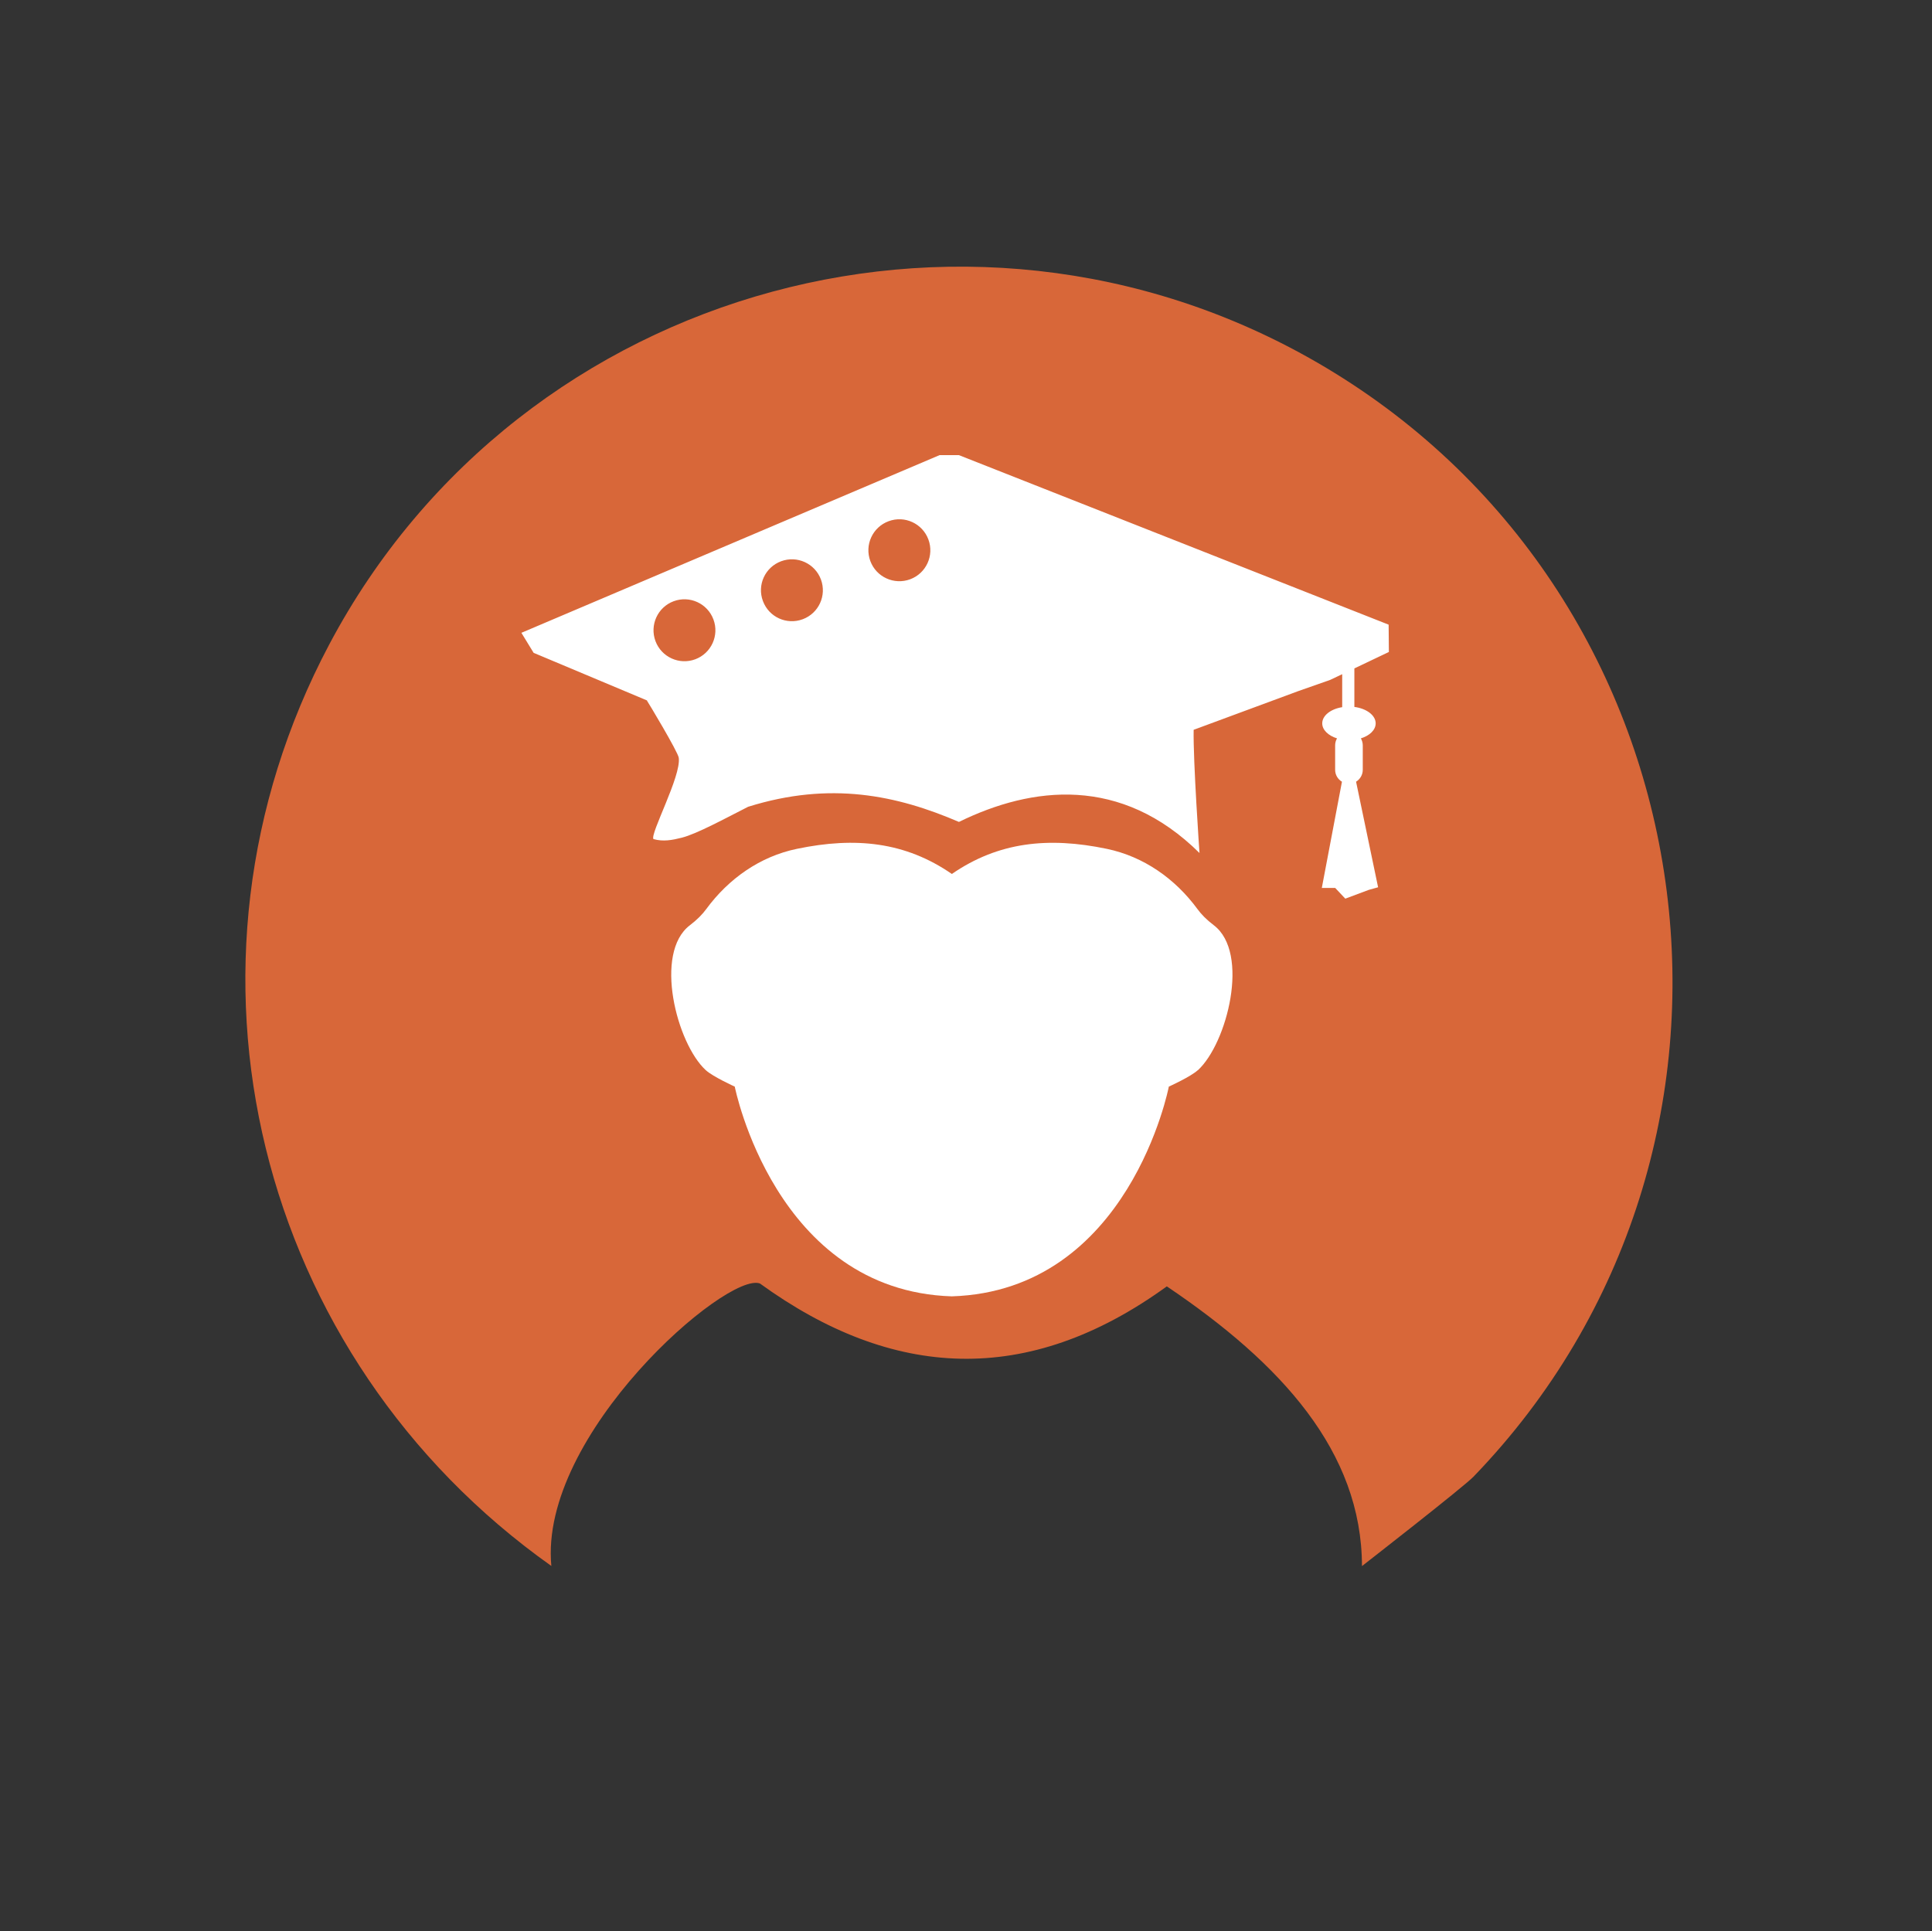
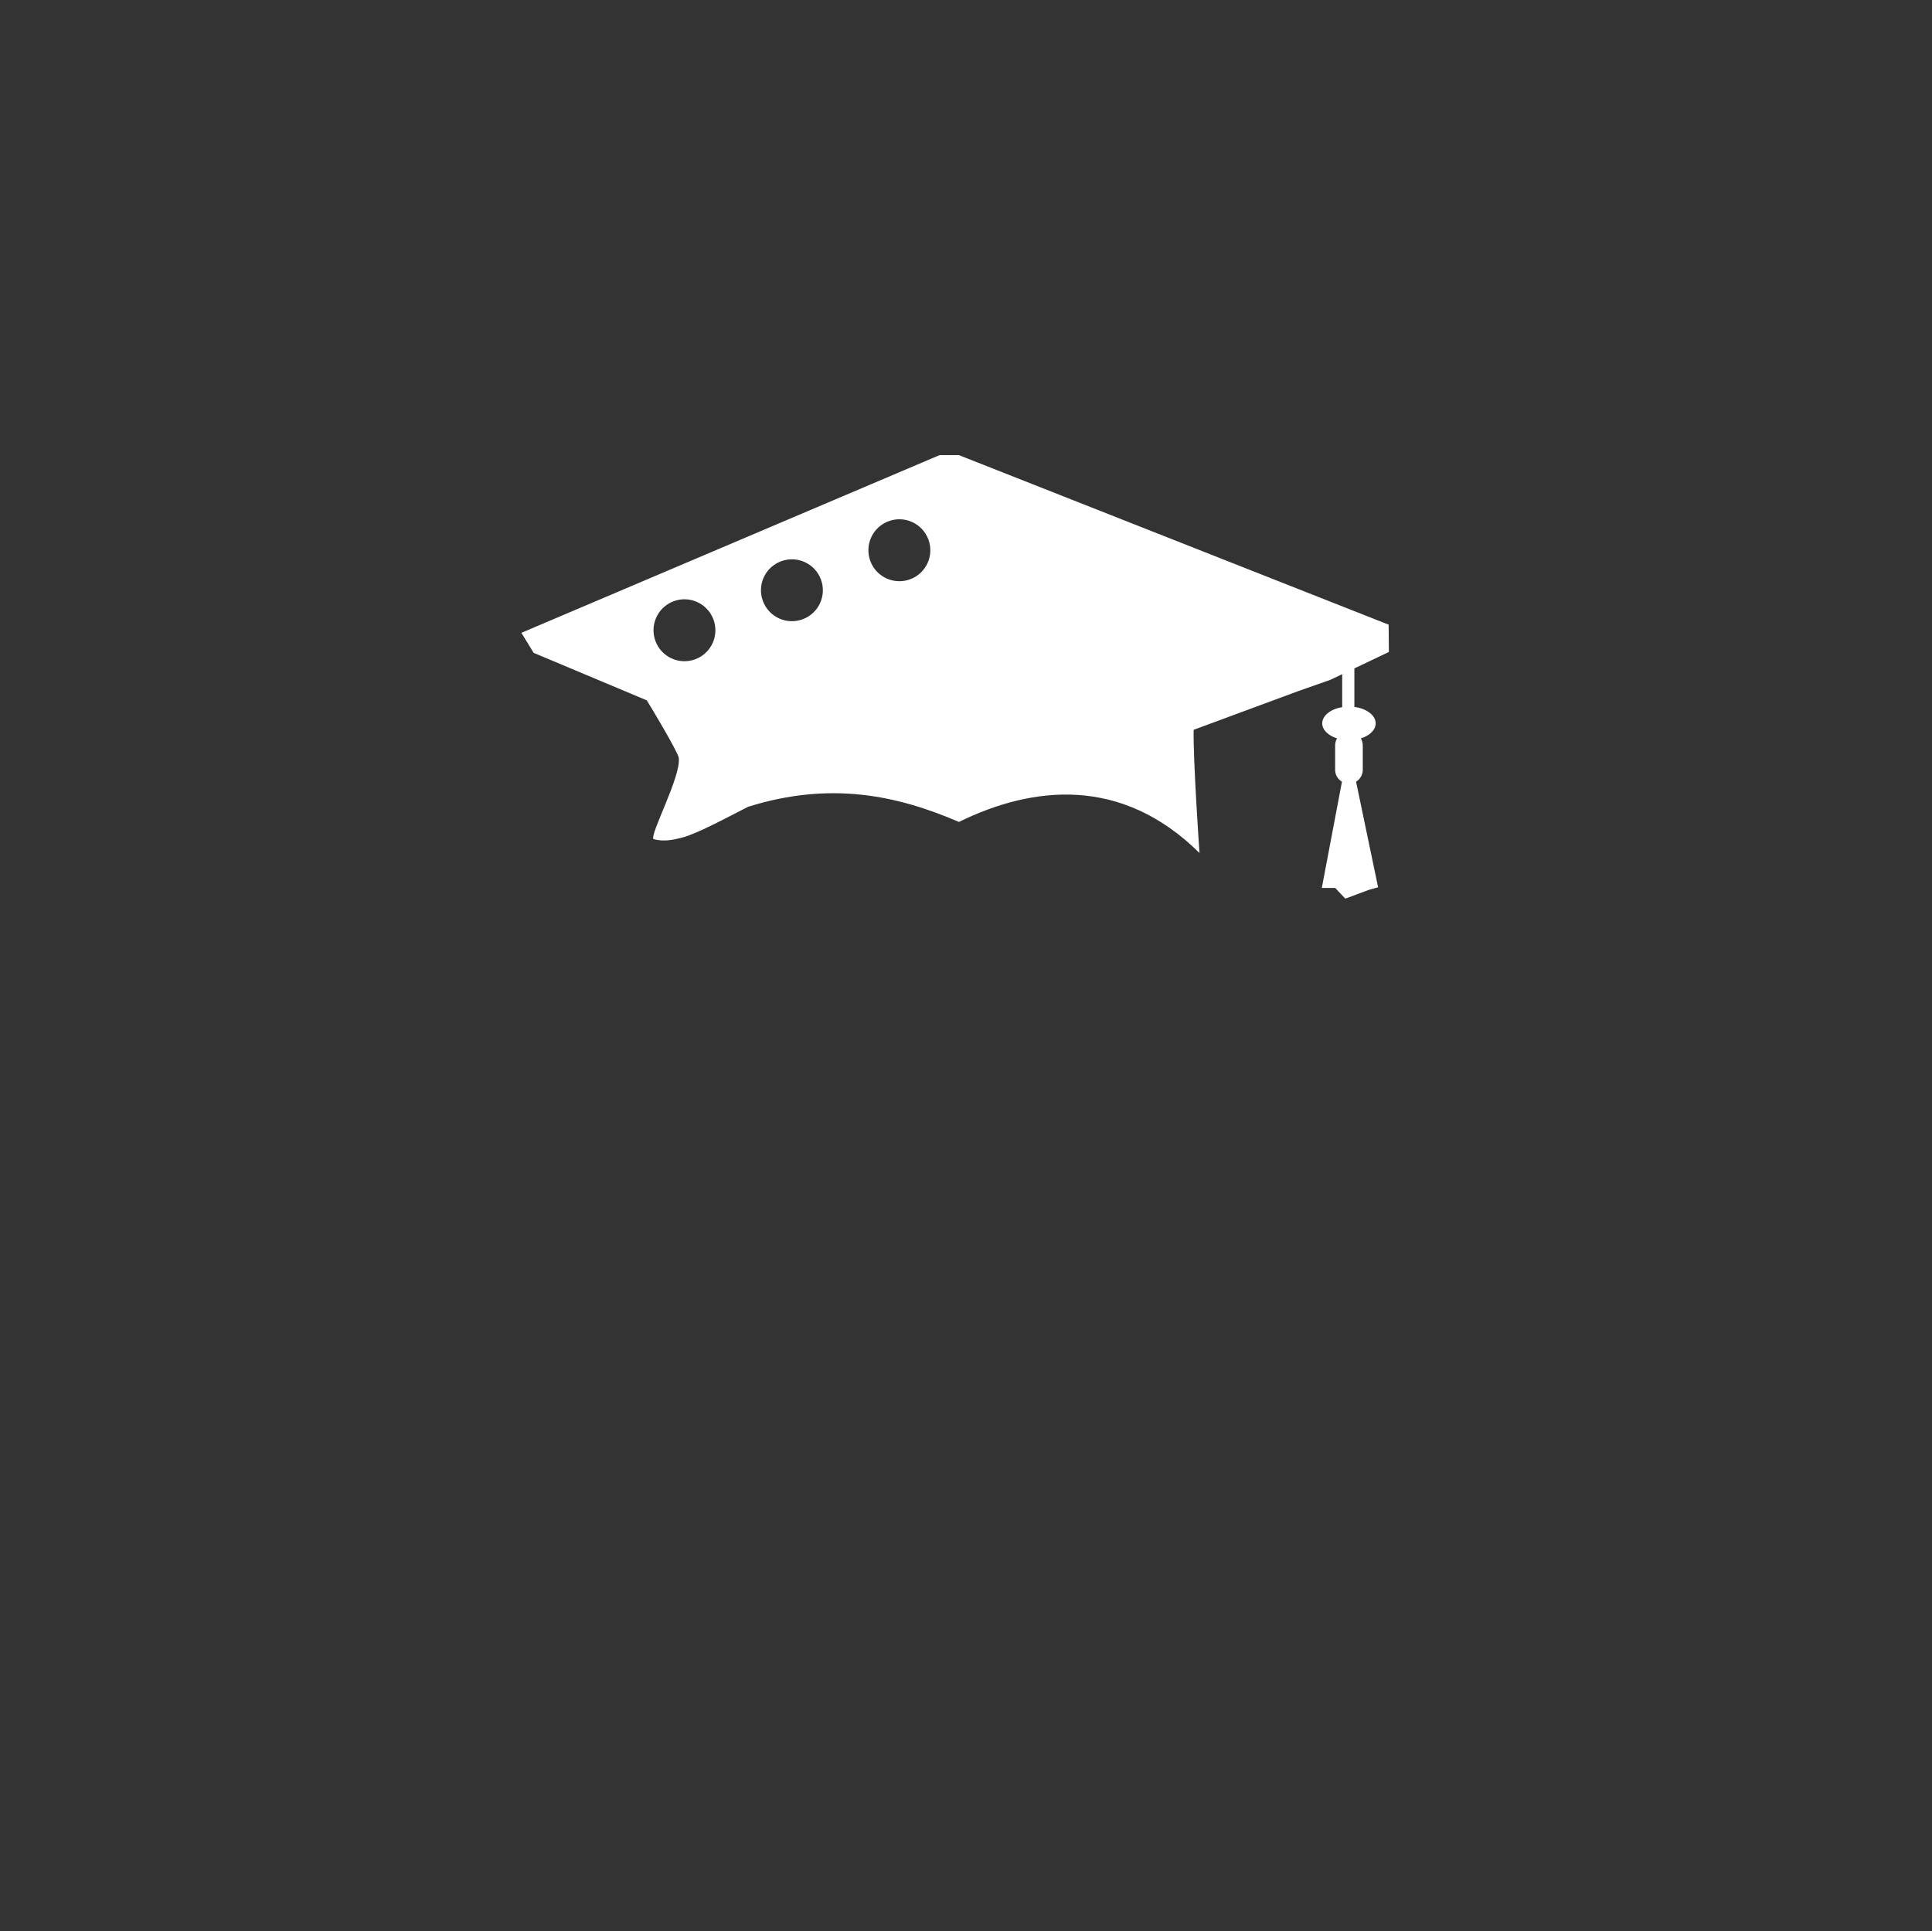
<svg xmlns="http://www.w3.org/2000/svg" id="Layer_1_copy" data-name="Layer 1 copy" viewBox="0 0 317.48 317.39">
  <rect x="0" y="0" width="317.48" height="317.39" fill="#333333" stroke="none" />
  <defs>
    <style>
      .cls-1 {
        fill: #fff;
      }

      .cls-2 {
        fill: #d86739;
      }
    </style>
  </defs>
-   <path class="cls-2" d="M242.2,242.63c-1.72,1.78-18.39,14.75-18.39,14.75-.04-18.81-13.26-33.3-32.07-45.97-22.9,16.6-45.14,15.27-66.86-.47-5.39-2.04-36.34,24.78-34.28,46.42-48.4-34.3-64.6-98.41-36.5-151.44,31.53-59.52,107.49-80.19,165.18-44.65,63.3,38.99,74.67,127.65,22.92,181.35Z" />
-   <path class="cls-1" d="M196.83,175.88c-1.2,1.1-4.76,2.7-4.76,2.7,0,.01-6.47,33.54-35.66,34.47h-.01c-29.04-.93-35.66-34.47-35.66-34.47,0,0-3.56-1.61-4.76-2.7-4.8-4.4-8.59-19.29-2.61-23.82,1.2-.92,2.07-1.81,2.68-2.65,3.67-5,8.85-8.66,14.92-9.91,9.6-2,17.81-1.14,25.44,4.13h.01c7.63-5.26,15.84-6.13,25.44-4.13,6.07,1.26,11.25,4.91,14.92,9.91.61.84,1.47,1.73,2.68,2.65,5.98,4.53,2.19,19.42-2.61,23.82Z" />
+   <path class="cls-2" d="M242.2,242.63Z" />
  <path class="cls-1" d="M223.94,126.52v-4.02c0-.42-.12-.81-.31-1.15,1.44-.45,2.43-1.38,2.43-2.47,0-1.33-1.51-2.44-3.5-2.7v-6.33l5.67-2.7-.04-4.49-70.61-27.86h-3.19l-68.71,29.2,2.01,3.29,18.67,7.84s-.03.01-.05.01c.08.08,5.1,8.42,5.23,9.4.42,3.01-4.76,12.54-4.16,13.36,1.62.45,3.08.17,4.66-.23,2.42-.6,7.2-3.2,10.9-5.08,13.51-4.23,24.46-1.89,34.64,2.49,12.04-5.9,26.66-7.64,39.53,5.11,0,0-1.06-15.19-.96-20.25l17.19-6.36,5.24-1.84,1.98-.94v5.42c-1.89.3-3.28,1.38-3.28,2.66,0,1.08.99,2.02,2.43,2.47-.2.34-.31.73-.31,1.15v4.02c0,.82.45,1.56,1.12,1.95l-3.31,17.46h2.2l1.66,1.76,3.85-1.44,1.54-.43-3.62-17.35c.66-.41,1.1-1.13,1.1-1.95ZM114.25,108.35c-2.63.98-5.56-.36-6.54-2.99-.98-2.64.36-5.57,2.99-6.55s5.56.36,6.54,3c.98,2.63-.36,5.56-2.99,6.54ZM131.91,101.77c-2.64.98-5.56-.35-6.54-2.99-.99-2.63.35-5.56,2.99-6.54,2.63-.98,5.56.36,6.54,2.99.98,2.64-.36,5.56-2.99,6.54ZM149.57,95.2c-2.64.98-5.57-.36-6.55-2.99-.98-2.64.36-5.57,3-6.55,2.63-.98,5.56.36,6.54,3,.98,2.63-.36,5.56-2.99,6.54Z" />
</svg>